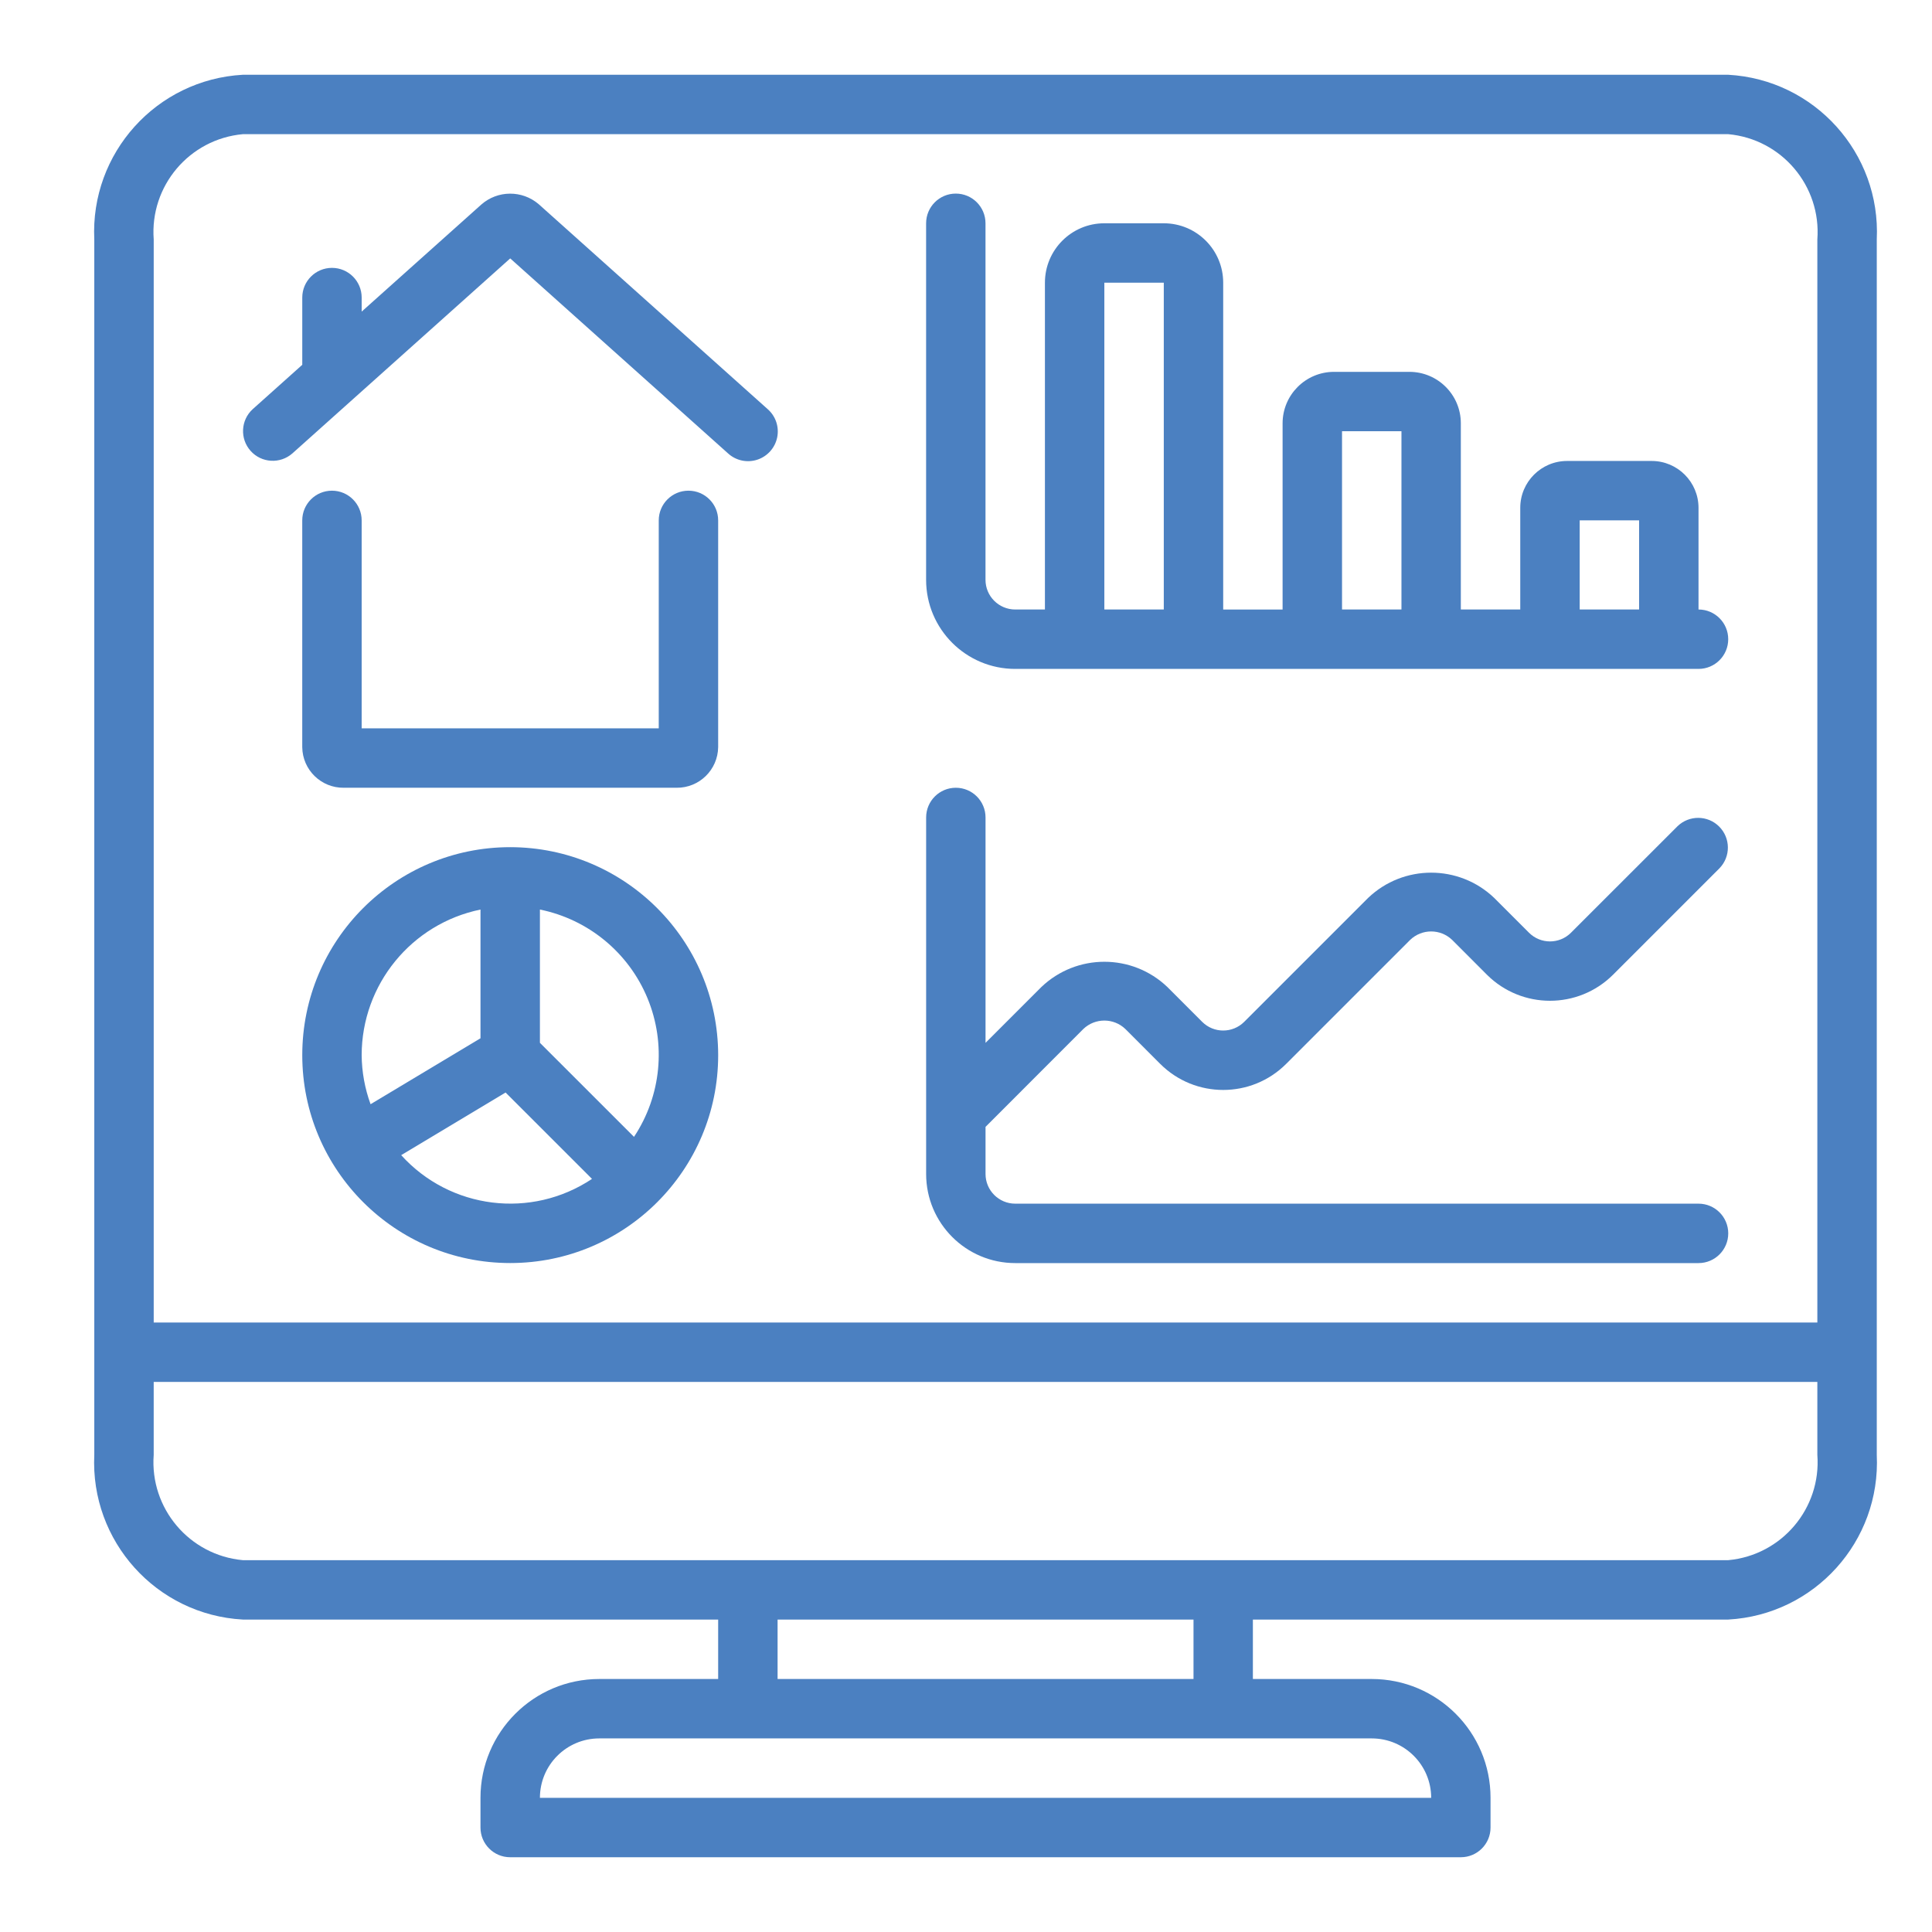
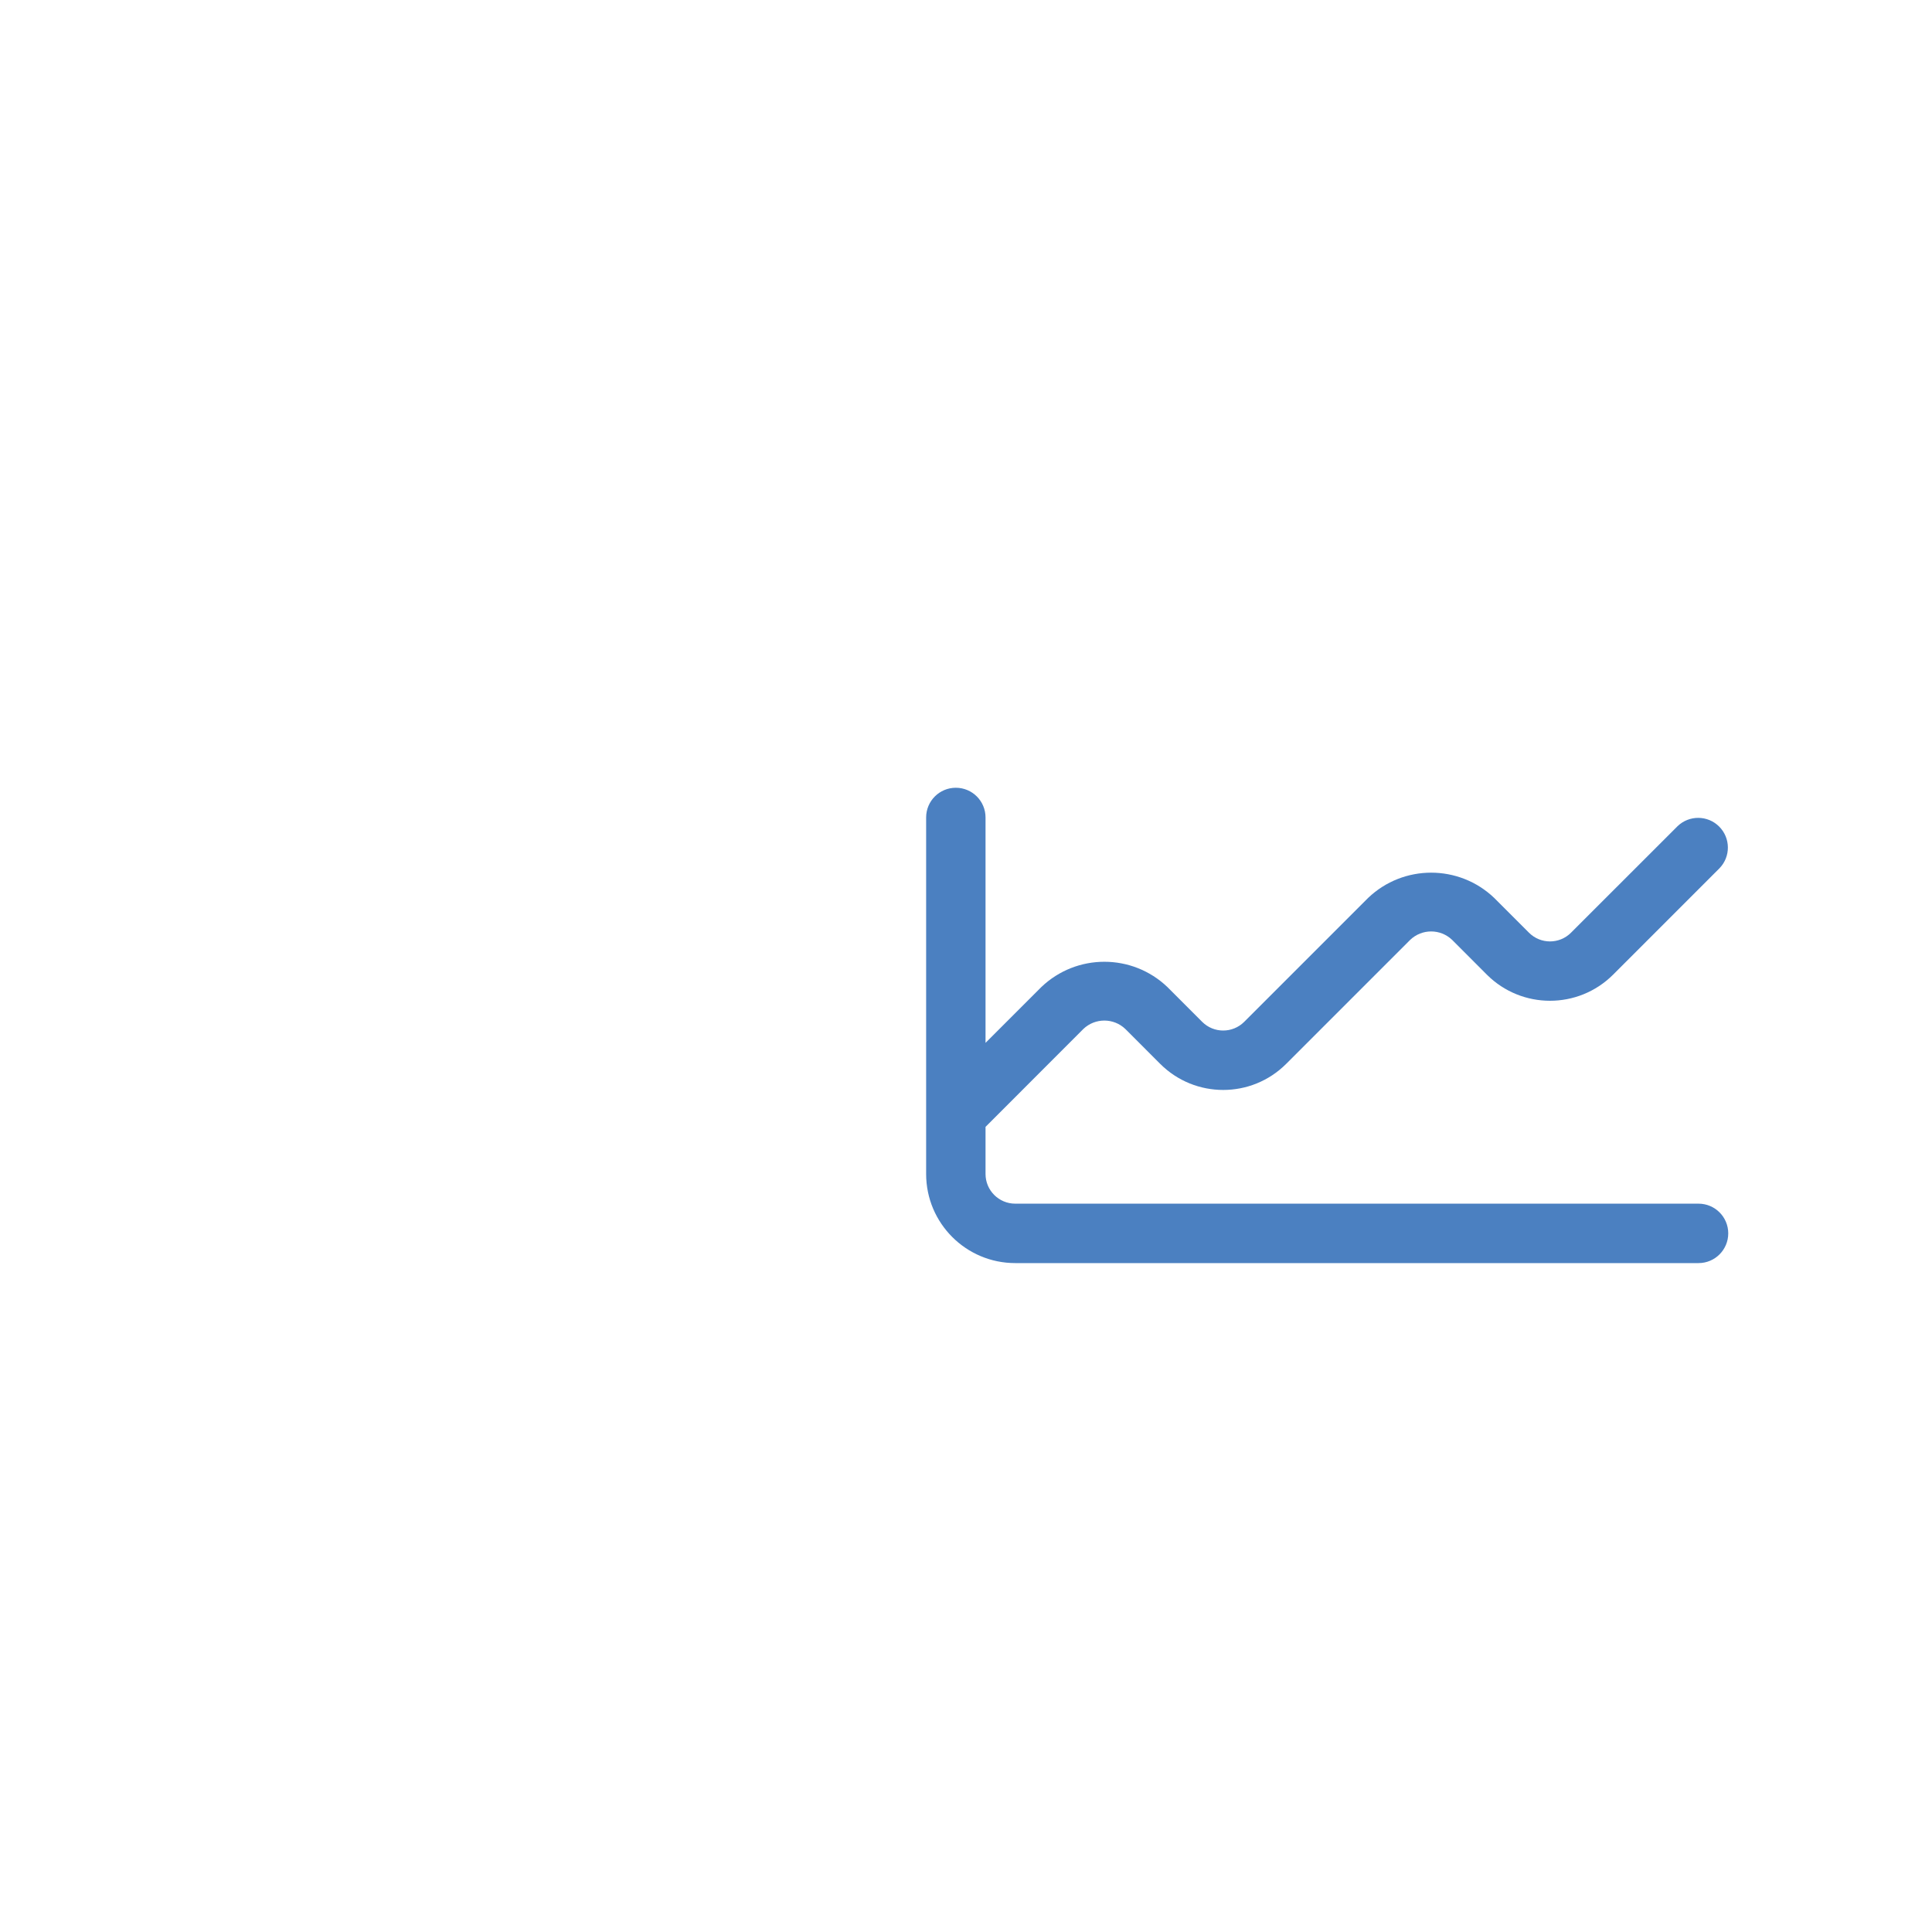
<svg xmlns="http://www.w3.org/2000/svg" version="1.1" id="Layer_1" x="0px" y="0px" width="128px" height="128px" viewBox="0 0 128 128" enable-background="new 0 0 128 128" xml:space="preserve">
  <g>
    <g transform="translate(-1)">
      <g>
        <g>
-           <path fill="#4B80C1" d="M36.687,13.525c-1.099-0.938-2.72-0.925-3.803,0.03l-7.922,7.089v-0.929      c0-1.087-0.881-1.968-1.968-1.968c-1.087,0-1.968,0.881-1.968,1.968v4.454l-3.282,2.938c-0.798,0.727-0.86,1.962-0.14,2.767      c0.72,0.805,1.954,0.878,2.766,0.166l14.433-12.92l14.433,12.92c0.522,0.477,1.261,0.636,1.933,0.417      c0.673-0.219,1.177-0.781,1.321-1.475c0.143-0.692-0.097-1.409-0.629-1.875L36.687,13.525z" />
-           <path fill="#4B80C1" d="M46.612,32.509c-1.087,0-1.968,0.881-1.968,1.968v13.778H24.961V34.477c0-1.086-0.881-1.968-1.968-1.968      c-1.087,0-1.968,0.881-1.968,1.968v15.028c0.019,1.502,1.252,2.705,2.755,2.686h22.044c1.503,0.016,2.736-1.188,2.756-2.692      V34.477C48.581,33.39,47.698,32.509,46.612,32.509z" />
-           <path fill="#4B80C1" d="M34.803,56.127c-7.609,0-13.777,6.168-13.777,13.779c0,7.607,6.168,13.774,13.777,13.774      c7.609,0,13.778-6.167,13.778-13.774C48.571,62.3,42.408,56.136,34.803,56.127z M24.961,69.906      c0.006-4.676,3.294-8.705,7.873-9.646v8.529l-7.283,4.368C25.17,72.114,24.971,71.014,24.961,69.906z M27.58,76.532l6.917-4.15      l5.724,5.723C36.2,80.788,30.82,80.117,27.58,76.532z M43.004,75.32l-6.233-6.231V60.26c3.204,0.65,5.875,2.85,7.126,5.872      C45.147,69.152,44.813,72.598,43.004,75.32z" />
-           <path fill="#4B80C1" d="M113.531,40.381v-6.737c-0.001-1.714-1.391-3.103-3.104-3.104h-5.602      c-1.714,0.001-3.104,1.39-3.104,3.104v6.737h-3.937V28.041c-0.002-1.879-1.523-3.402-3.404-3.405h-4.999      c-1.88,0.002-3.402,1.525-3.406,3.405v12.341H82.04V18.73c0-2.174-1.763-3.937-3.937-3.937h-3.938      c-2.174,0-3.936,1.763-3.936,3.937v21.651h-1.968c-1.087,0-1.969-0.881-1.969-1.968V14.794c0-1.087-0.88-1.968-1.968-1.968      c-1.087,0-1.967,0.881-1.967,1.968v23.619c0,3.261,2.643,5.904,5.904,5.904h45.269c1.088,0,1.969-0.881,1.969-1.968      S114.619,40.381,113.531,40.381z M78.104,40.381h-3.938V18.73h3.938V40.381z M93.85,40.381h-3.937v-11.81h3.937V40.381z       M109.595,40.381h-3.936v-5.905h3.936V40.381L109.595,40.381z" />
          <path fill="#4B80C1" d="M113.531,79.746H68.263c-1.087,0-1.969-0.88-1.969-1.968v-3.12l6.479-6.484      c0.779-0.745,2.007-0.745,2.785,0l2.306,2.308c2.308,2.307,6.045,2.307,8.351,0l8.211-8.211c0.777-0.747,2.005-0.747,2.783,0      l2.307,2.31c2.309,2.297,6.041,2.297,8.349,0l7.058-7.059c0.747-0.772,0.736-2-0.023-2.759c-0.758-0.76-1.986-0.771-2.76-0.024      l-7.058,7.056c-0.769,0.769-2.013,0.769-2.782,0l-2.307-2.307c-2.336-2.229-6.014-2.229-8.35,0l-8.212,8.212      c-0.768,0.767-2.015,0.767-2.783,0l-2.305-2.307c-2.336-2.231-6.014-2.231-8.35,0l-3.699,3.699V54.159      c0-1.086-0.88-1.968-1.968-1.968c-1.087,0-1.967,0.881-1.967,1.968v23.619c0,3.262,2.643,5.905,5.904,5.905h45.269      c1.088,0,1.969-0.883,1.969-1.971C115.499,80.627,114.619,79.746,113.531,79.746z" />
-           <path fill="#4B80C1" d="M125.341,96.386V15.867c0.273-5.724-4.121-10.596-9.842-10.914H17.088      c-5.721,0.318-10.115,5.19-9.841,10.914v80.519c-0.275,5.725,4.119,10.599,9.841,10.914h31.492v3.938h-7.874      c-4.348,0-7.873,3.524-7.873,7.873v1.968c0,1.088,0.881,1.968,1.968,1.968h62.982c1.088,0,1.969-0.88,1.969-1.968v-1.968      c0-4.349-3.525-7.873-7.872-7.873h-7.873V107.3H115.5C121.221,106.984,125.615,102.11,125.341,96.386z M91.882,115.174      c2.173,0,3.937,1.763,3.937,3.937H36.771c0-2.174,1.762-3.937,3.936-3.937H91.882z M52.517,111.237V107.3h27.556v3.938H52.517z       M115.499,103.365H17.088c-3.543-0.326-6.17-3.433-5.905-6.979v-4.829h110.221v4.829      C121.671,99.933,119.043,103.039,115.499,103.365z M121.404,15.867v71.752H11.184V15.867c-0.266-3.548,2.362-6.653,5.905-6.978      H115.5C119.042,9.214,121.671,12.319,121.404,15.867z" />
        </g>
      </g>
    </g>
  </g>
</svg>